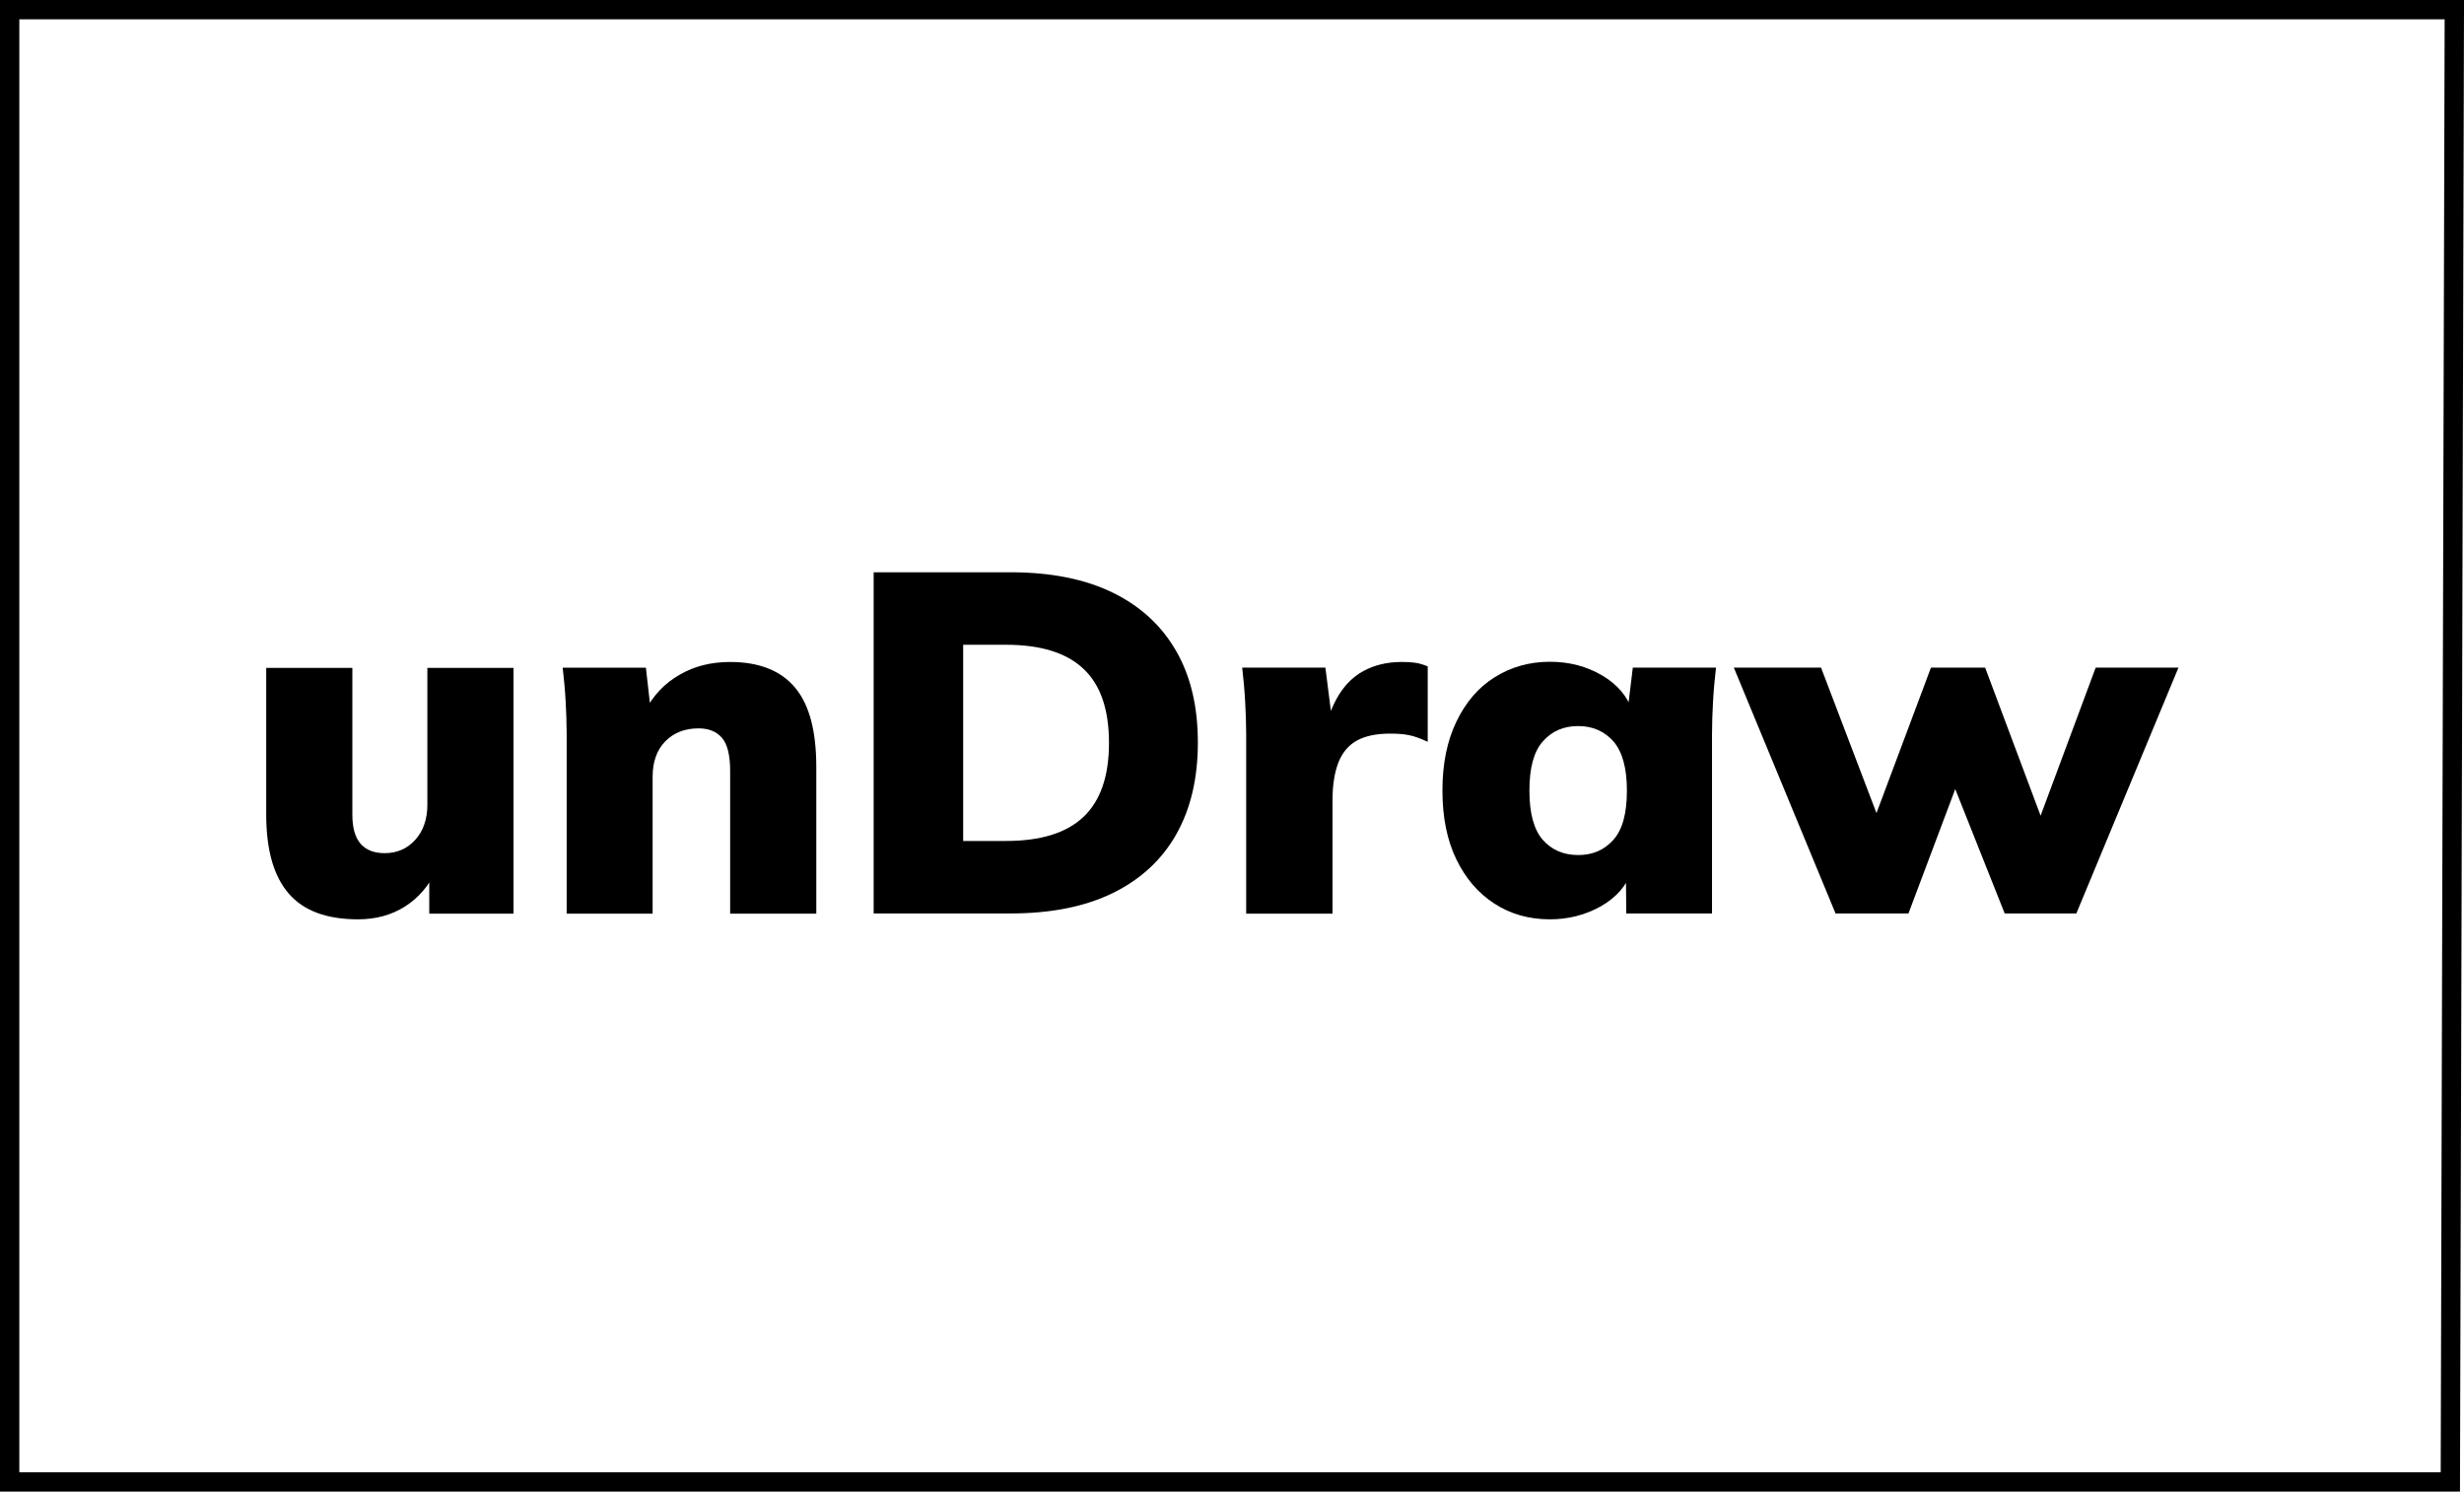
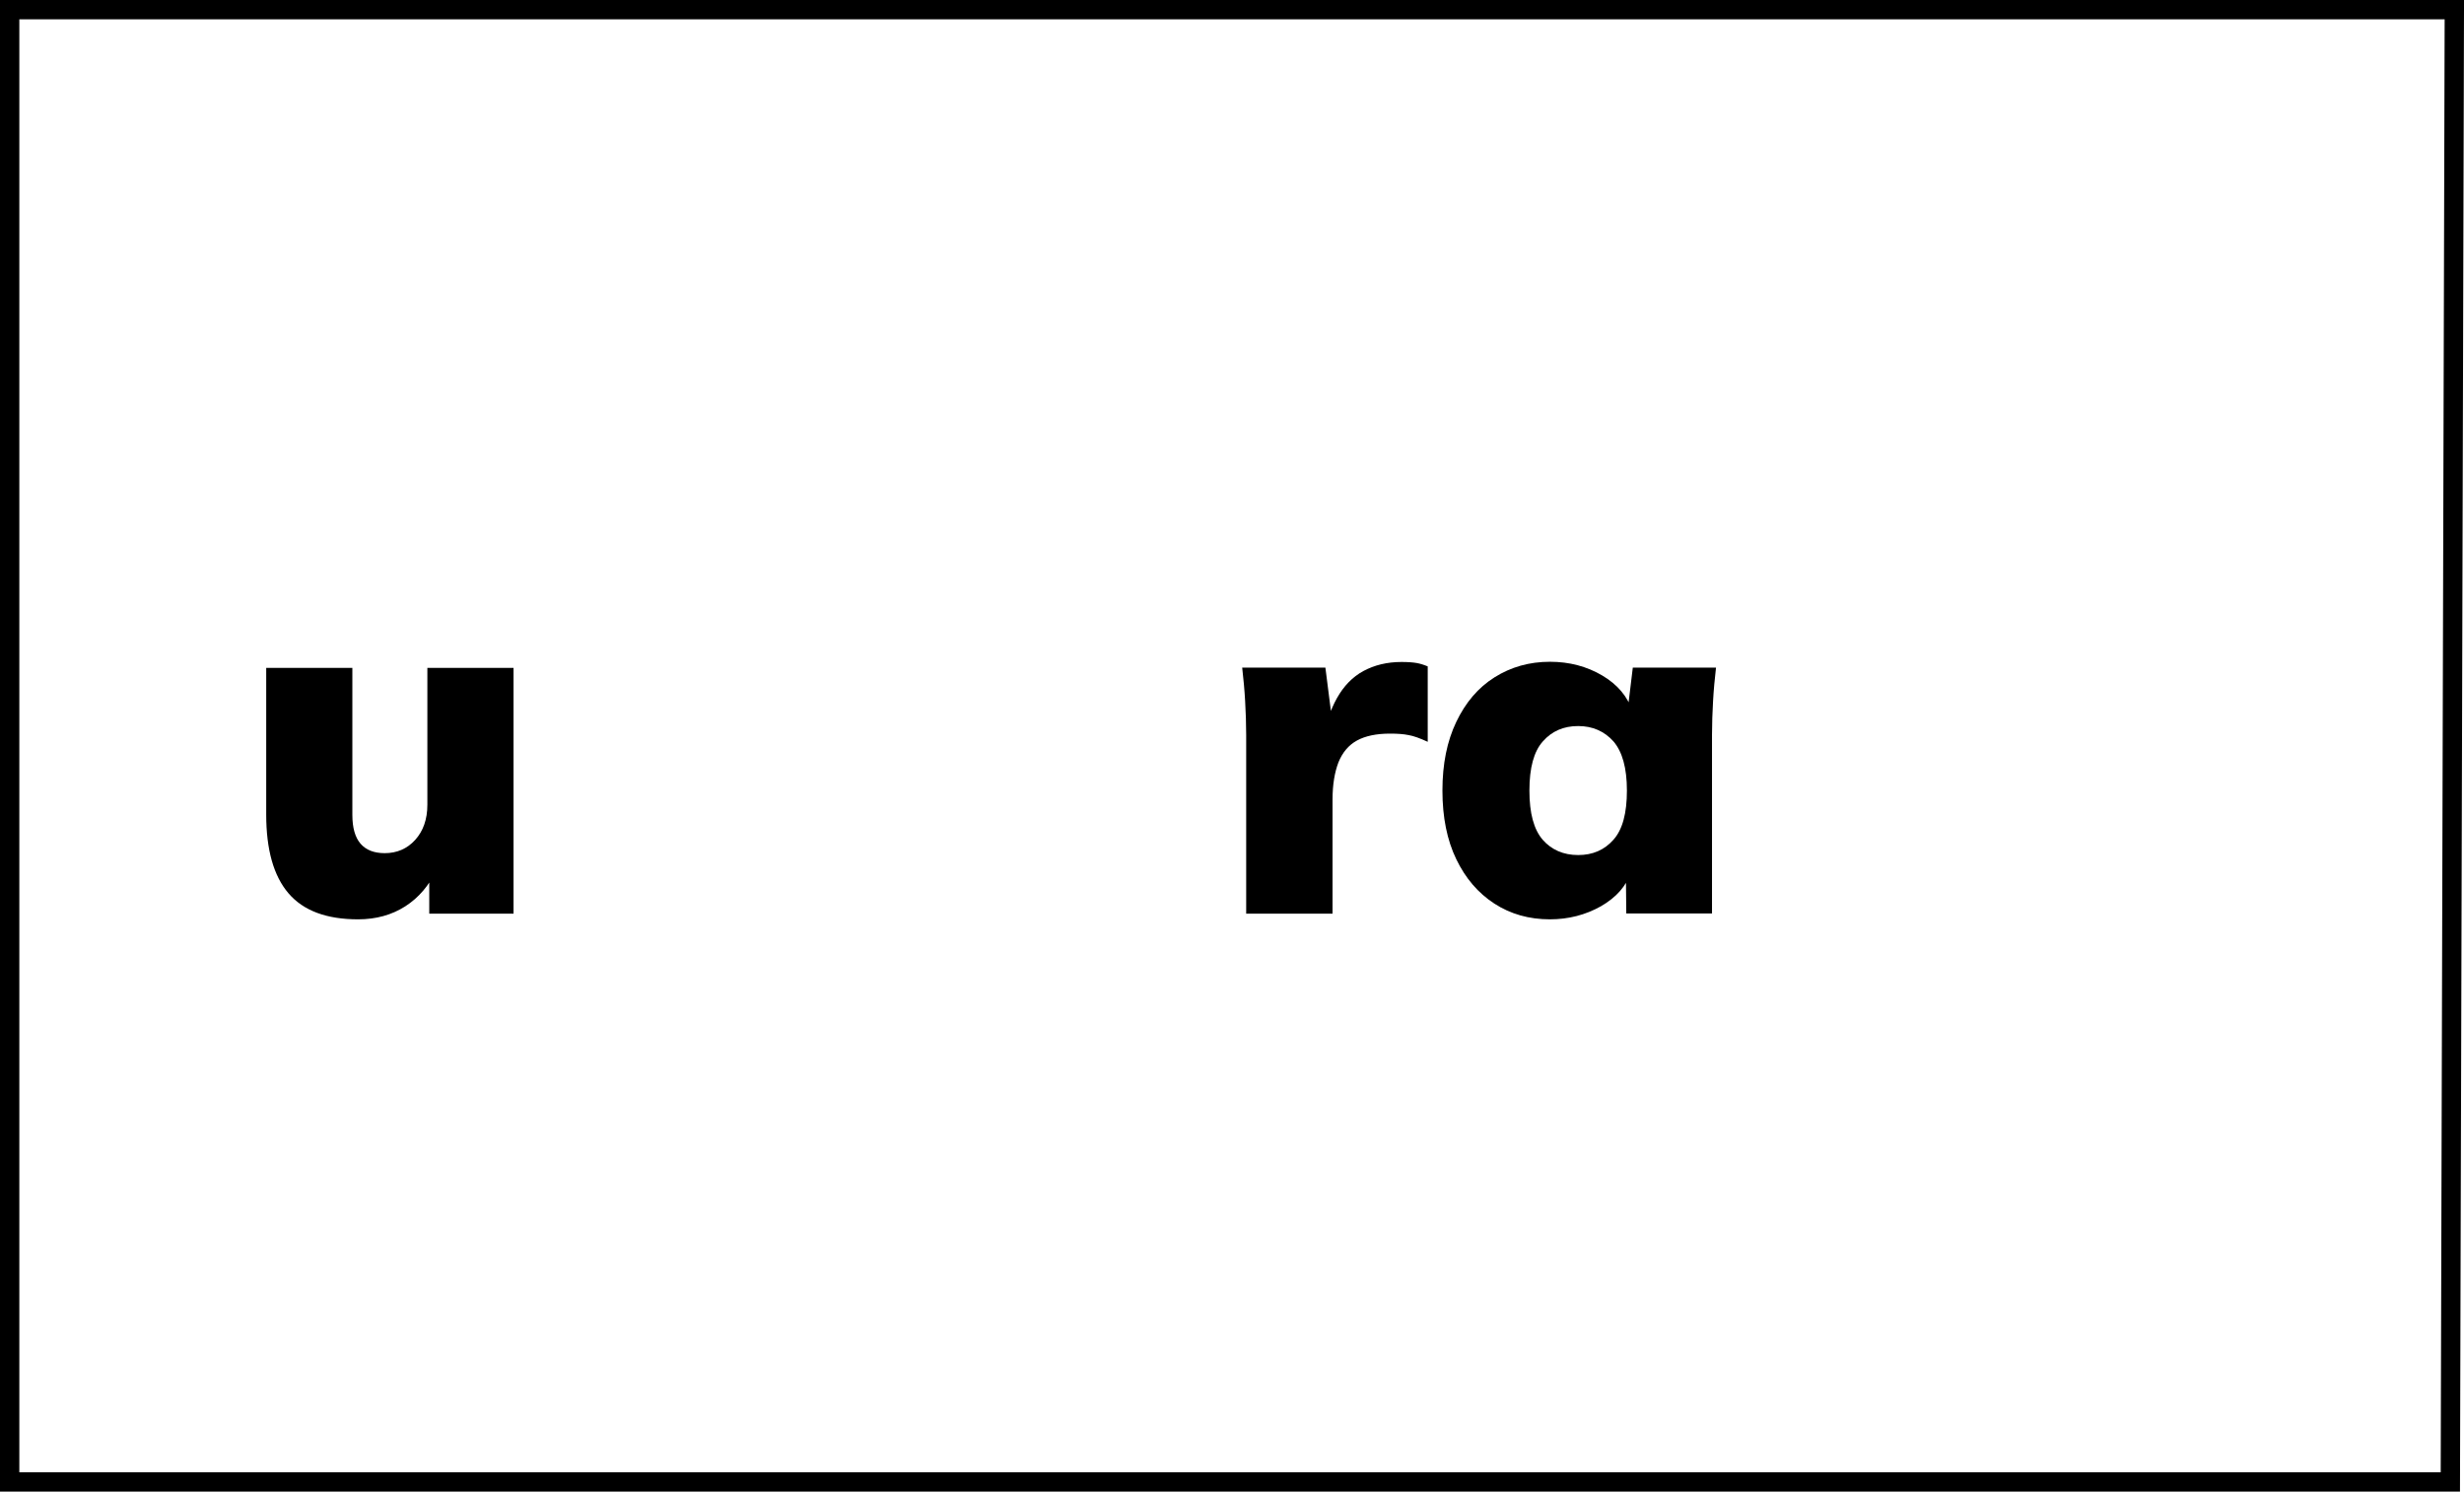
<svg xmlns="http://www.w3.org/2000/svg" id="_レイヤー_2" data-name="レイヤー 2" viewBox="0 0 117.27 71">
  <defs>
    <style>
      .cls-1 {
        fill: none;
        stroke: #000;
        stroke-miterlimit: 10;
        stroke-width: .92px;
      }
    </style>
  </defs>
  <g id="_レイヤー_1-2" data-name="レイヤー 1">
    <g>
      <polygon class="cls-1" points=".46 .46 116.81 .46 116.62 70.54 .46 70.54 .46 .46 .46 .46" />
      <g>
        <path d="m17.05,43.76c-1.51,0-2.61-.41-3.32-1.24s-1.06-2.08-1.06-3.75v-6.98h4.1v7c0,.61.13,1.07.39,1.37s.64.45,1.15.45c.58,0,1.07-.21,1.45-.63.38-.42.58-.98.58-1.67v-6.52h4.1v11.7h-4.01v-2.1h.35c-.35.75-.85,1.34-1.49,1.75-.64.41-1.39.62-2.25.62Z" />
-         <path d="m26.97,43.48v-8.52c0-.52-.02-1.05-.05-1.59-.03-.54-.08-1.07-.14-1.59h3.96l.23,2.03h-.25c.38-.72.92-1.29,1.62-1.69.7-.41,1.5-.61,2.41-.61,1.38,0,2.41.41,3.09,1.22.68.81,1.01,2.07,1.01,3.78v6.98h-4.1v-6.79c0-.75-.13-1.28-.39-1.58s-.63-.45-1.11-.45c-.66,0-1.19.21-1.59.62-.4.41-.6.98-.6,1.68v6.52h-4.1Z" />
-         <path d="m41.58,43.48v-16.24h6.52c1.93,0,3.56.33,4.88.98,1.32.65,2.32,1.58,3.01,2.79s1.02,2.65,1.02,4.34-.34,3.14-1.02,4.35c-.68,1.21-1.69,2.15-3.01,2.8-1.32.65-2.95.98-4.88.98h-6.52Zm4.26-3.45h2.03c1.66,0,2.89-.38,3.7-1.15s1.21-1.94,1.21-3.52-.4-2.76-1.21-3.52c-.81-.77-2.04-1.15-3.7-1.15h-2.03v9.35Z" />
        <path d="m59.31,43.48v-8.5c0-.54-.02-1.07-.05-1.61-.03-.54-.08-1.07-.14-1.59h3.96l.46,3.62-.62-.02c.15-.86.39-1.58.71-2.15s.74-1.01,1.26-1.29,1.12-.43,1.81-.43c.32,0,.56.02.73.05.16.03.33.08.52.16v3.59c-.37-.17-.67-.28-.91-.32-.24-.05-.53-.07-.89-.07-.64,0-1.17.11-1.57.33-.4.22-.69.57-.88,1.04-.18.47-.28,1.06-.28,1.76v5.44h-4.12Z" />
        <path d="m73.77,43.76c-1,0-1.88-.25-2.65-.75-.77-.5-1.37-1.2-1.81-2.11-.44-.91-.66-2-.66-3.27s.22-2.35.66-3.27c.44-.92,1.04-1.63,1.82-2.12.78-.49,1.65-.74,2.64-.74.92,0,1.75.22,2.48.65.73.43,1.21,1,1.44,1.7h-.23l.25-2.07h3.96c-.06.52-.11,1.05-.14,1.59-.03.54-.05,1.07-.05,1.59v8.52h-4.08l-.02-1.98h.25c-.23.68-.71,1.22-1.44,1.64-.73.41-1.54.62-2.43.62Zm1.34-3.06c.69,0,1.25-.24,1.68-.73.43-.48.64-1.26.64-2.34s-.22-1.85-.64-2.34c-.43-.48-.99-.73-1.68-.73s-1.25.24-1.68.73c-.43.48-.64,1.26-.64,2.34s.21,1.85.63,2.34c.42.48.99.73,1.69.73Z" />
-         <path d="m87.36,43.48l-4.84-11.7h4.15l2.93,7.69h-.58l2.88-7.69h2.58l2.88,7.69h-.48l2.86-7.69h3.94l-4.86,11.7h-3.41l-3.16-7.95h1.57l-2.99,7.95h-3.45Z" />
      </g>
    </g>
  </g>
</svg>